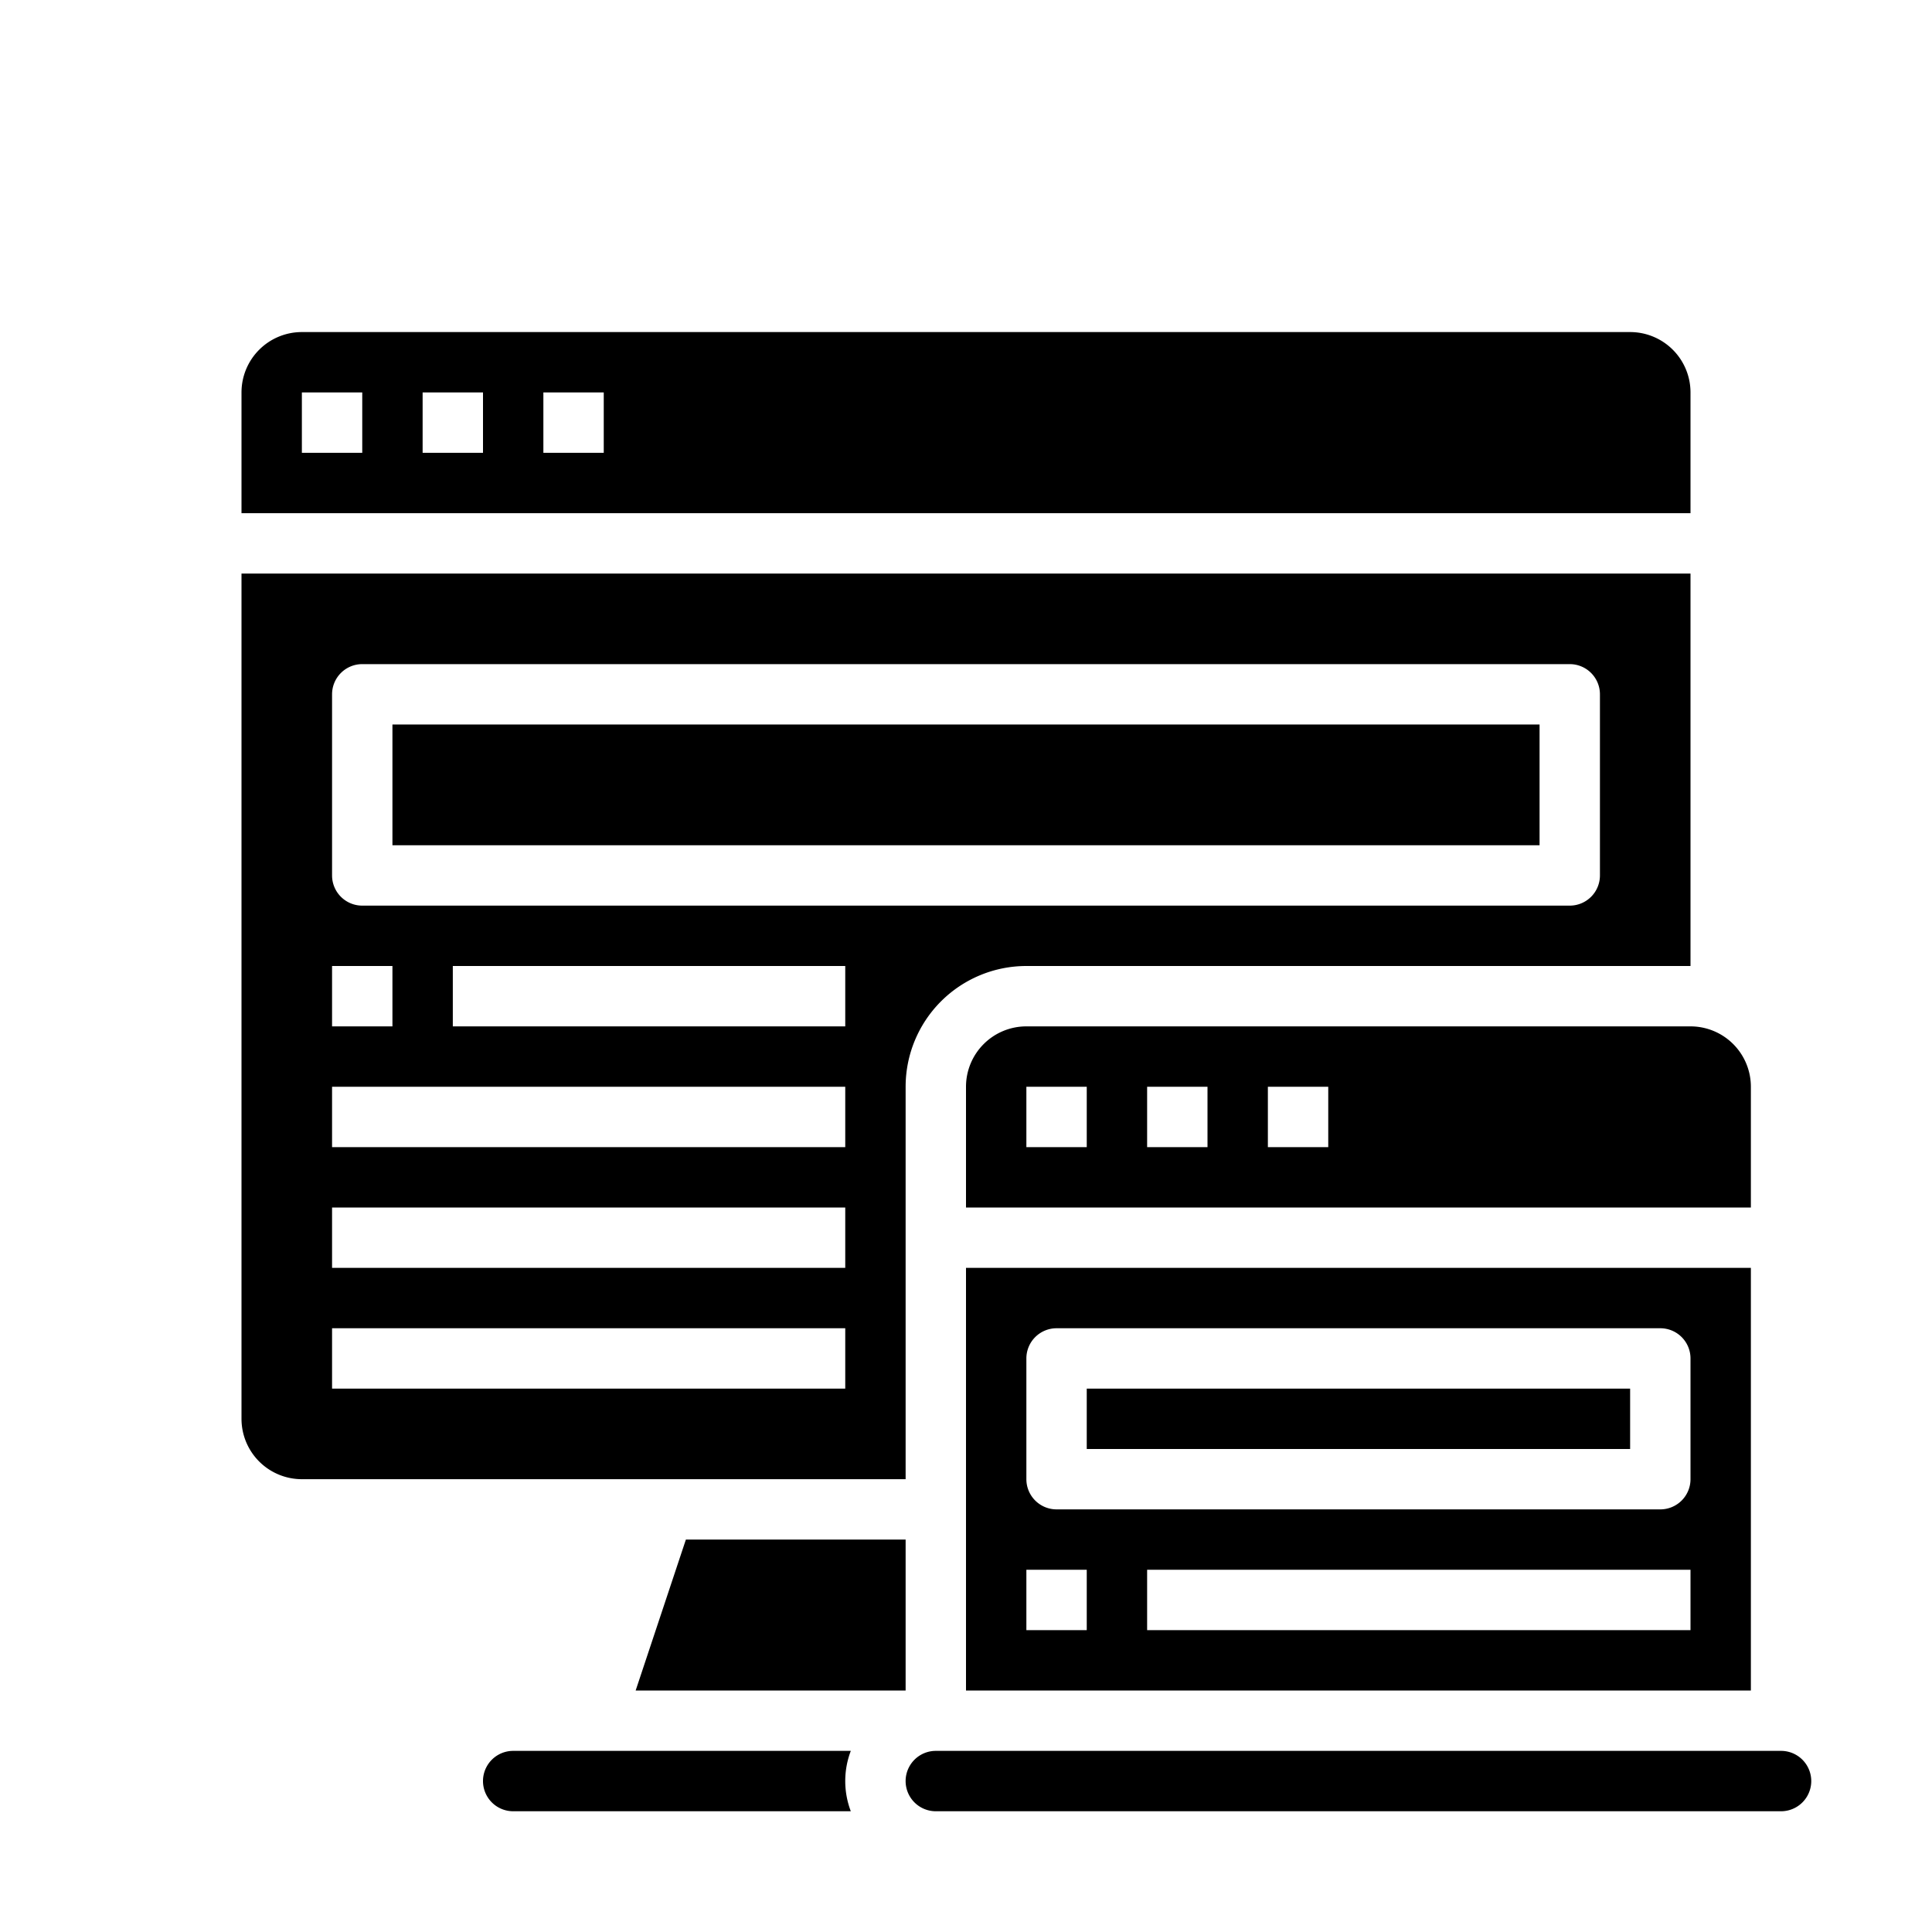
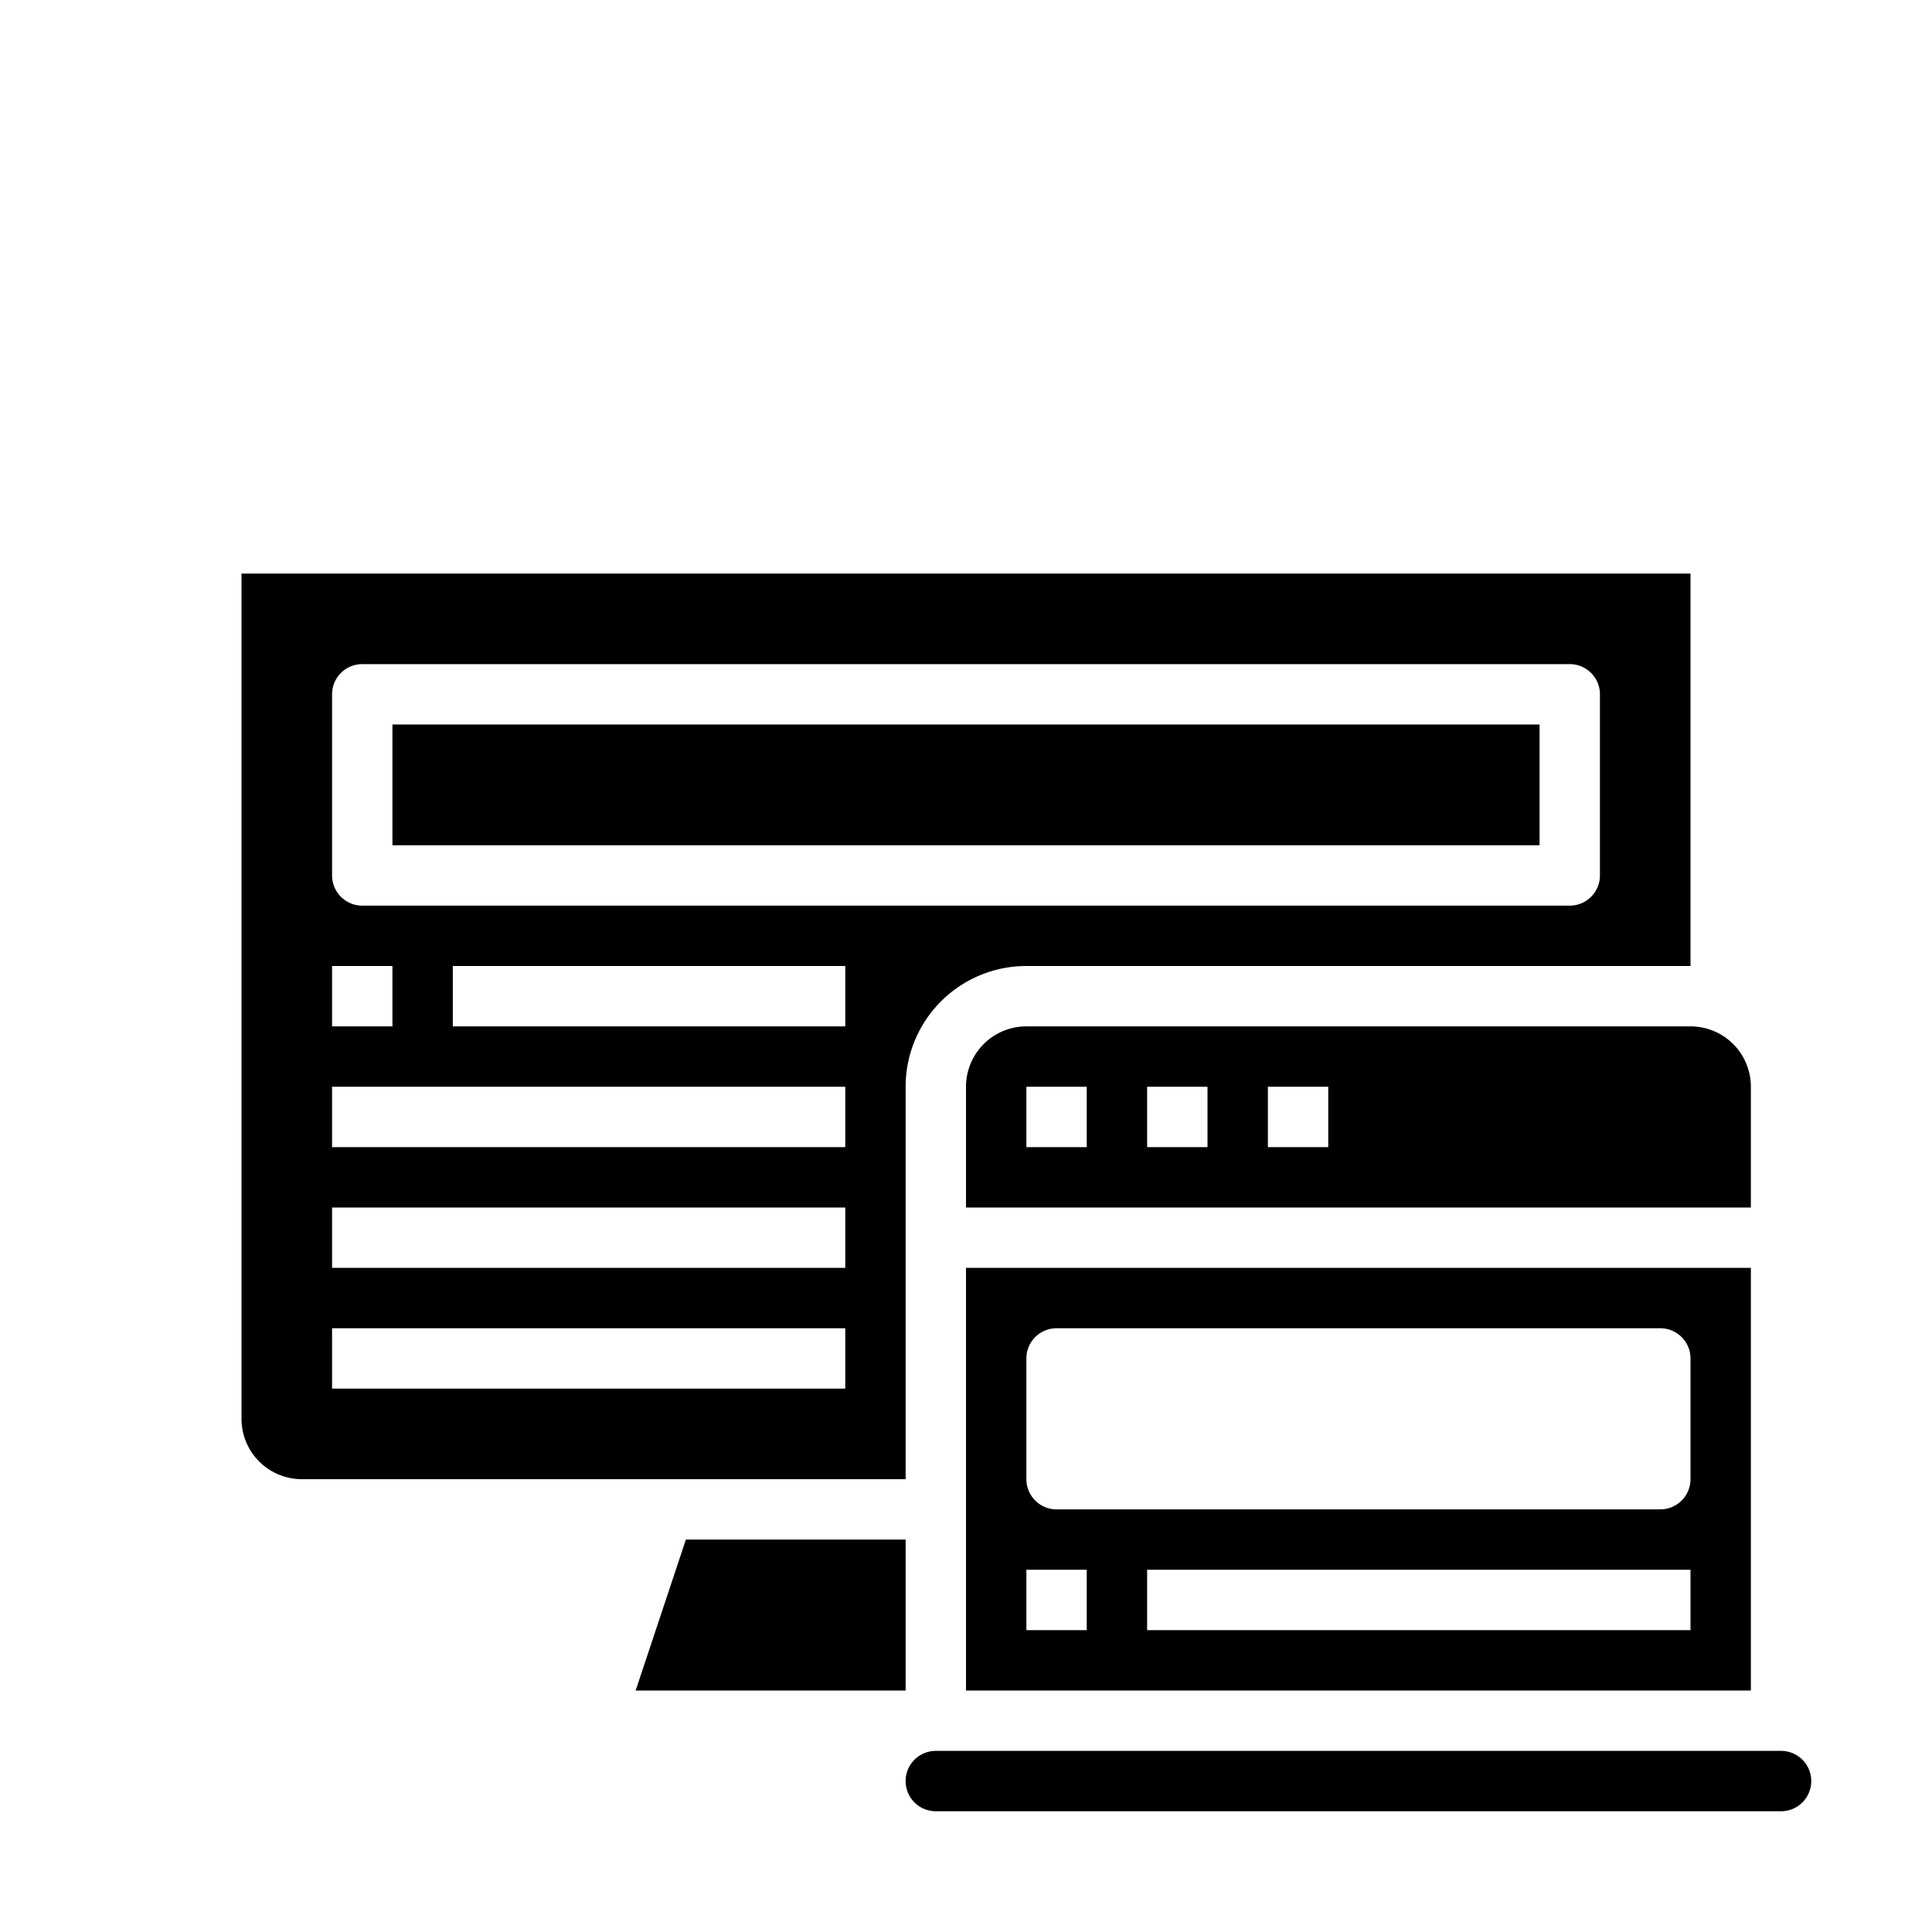
<svg xmlns="http://www.w3.org/2000/svg" width="1024" height="1024" viewBox="0 0 64 64">
  <path d="m32 56h26v-14h-26zm24-2h-18v-2h18zm-22-9a1 1 0 0 1 1-1h20a1 1 0 0 1 1 1v4a1 1 0 0 1 -1 1h-20a1 1 0 0 1 -1-1zm0 7h2v2h-2z" />
-   <path d="m56 13a2 2 0 0 0 -2-2h-44a2 2 0 0 0 -2 2v4h48zm-44 2h-2v-2h2zm4 0h-2v-2h2zm4 0h-2v-2h2z" />
  <path d="m13 24h38v4h-38z" />
  <path d="m34 34a2 2 0 0 0 -2 2v4h26v-4a2 2 0 0 0 -2-2zm2 4h-2v-2h2zm4 0h-2v-2h2zm4 0h-2v-2h2z" />
-   <path d="m36 46h18v2h-18z" />
  <path d="m30 36a4 4 0 0 1 4-4h22v-13h-48v28a2 2 0 0 0 2 2h20zm-19-13a1 1 0 0 1 1-1h40a1 1 0 0 1 1 1v6a1 1 0 0 1 -1 1h-40a1 1 0 0 1 -1-1zm0 9h2v2h-2zm17 14h-17v-2h17zm0-4h-17v-2h17zm0-4h-17v-2h17zm0-4h-13v-2h13z" />
  <path d="m30 56v-5h-7.279l-1.664 5z" />
  <path d="m59 58h-28a1 1 0 0 0 0 2h28a1 1 0 0 0 0-2z" />
-   <path d="m28.184 58h-11.184a1 1 0 0 0 0 2h11.184a2.809 2.809 0 0 1 0-2z" />
</svg>